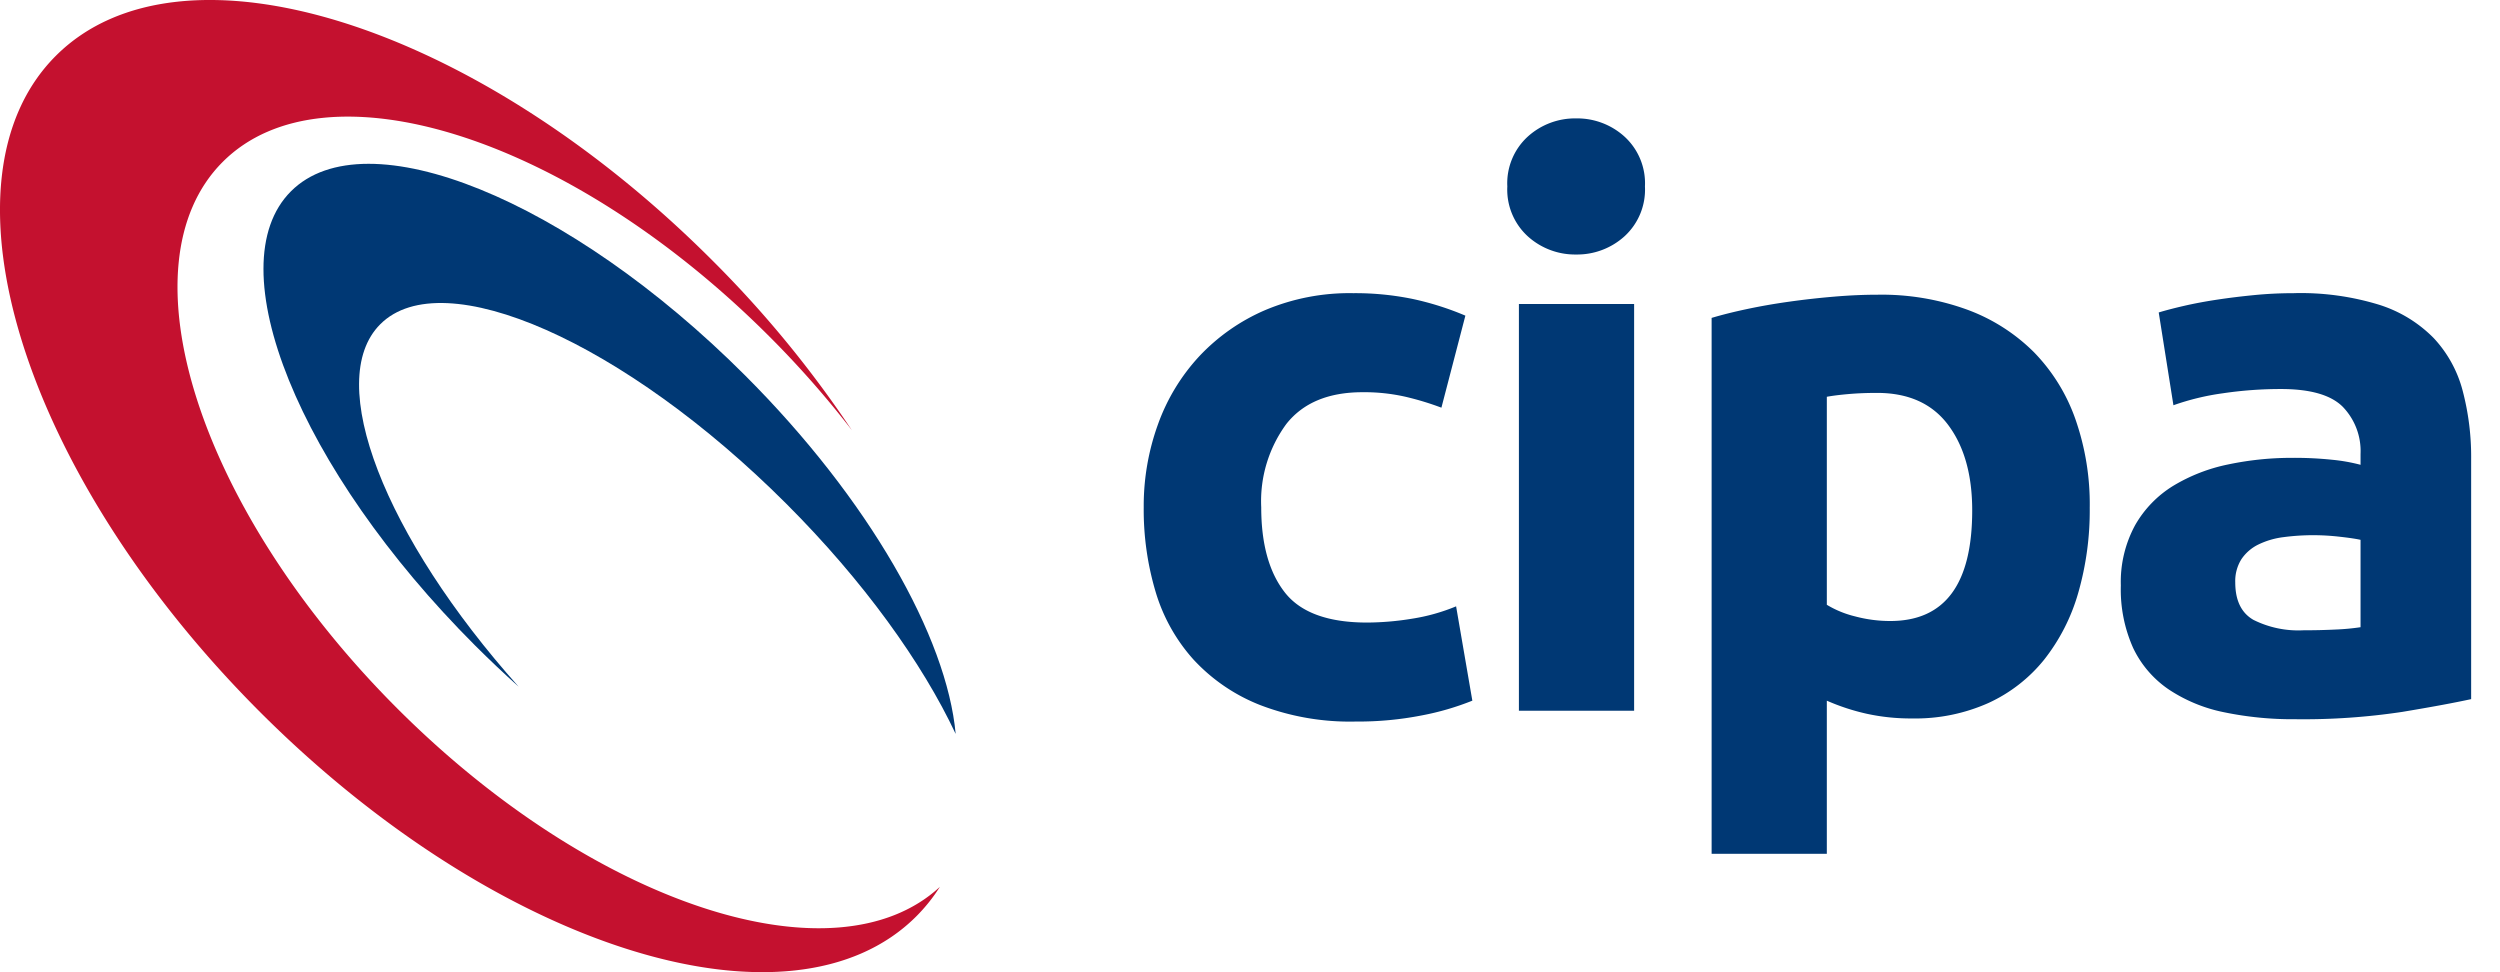
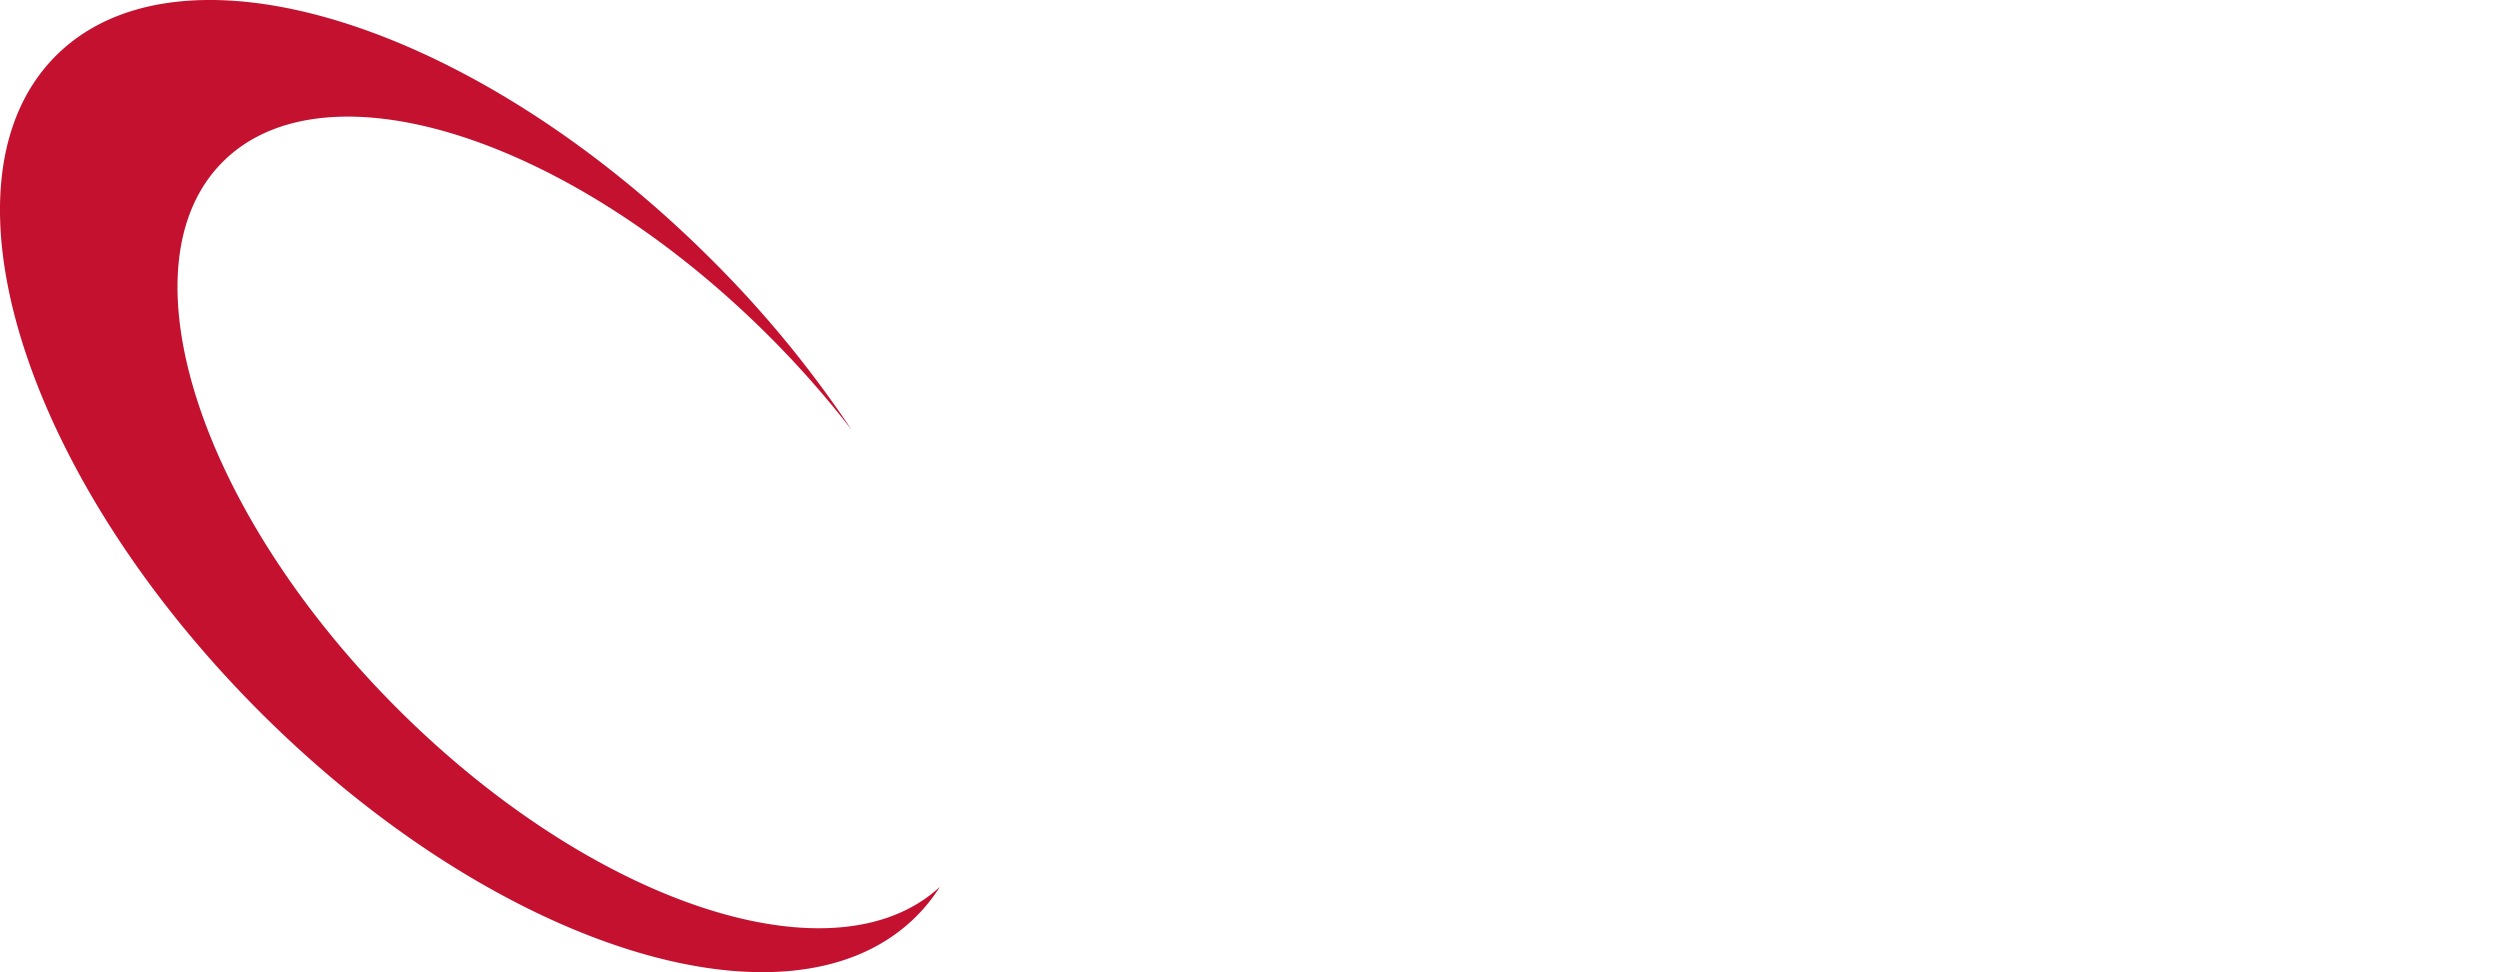
<svg xmlns="http://www.w3.org/2000/svg" width="270" height="104.994" viewBox="0 0 270 104.994">
  <defs>
    <clipPath id="clip-path">
      <path id="Caminho_2634" data-name="Caminho 2634" d="M0,31.121H270V-73.873H0Z" transform="translate(0 73.873)" fill="none" clip-rule="evenodd" />
    </clipPath>
  </defs>
  <g id="Grupo_133" data-name="Grupo 133" clip-path="url(#clip-path)">
-     <path id="Caminho_2631" data-name="Caminho 2631" d="M72.027-38.582C85.448-25.16,93.83-10.285,94.778.145,91.165-7.543,84.83-16.371,76.5-24.7c-17.47-17.472-37.11-26.159-43.864-19.4-6.151,6.153.506,22.991,14.942,39.145Q45.2-7.086,42.862-9.418C23.833-28.447,14.936-50.4,22.989-58.456S53-57.612,72.027-38.582Z" transform="translate(8.434 79.117)" fill="#003874" fill-rule="evenodd" />
    <path id="Caminho_2632" data-name="Caminho 2632" d="M76.9-45.781a119.477,119.477,0,0,1,15.1,18.369,104.877,104.877,0,0,0-8.916-10.128C61.584-59.048,35.154-67.487,24.058-56.391S21.4-18.864,42.908,2.643c21.234,21.234,47.265,29.728,58.6,19.263a18.562,18.562,0,0,1-2.546,3.185c-13.478,13.479-45.21,3.6-70.872-22.06S-7.449-54.363,6.03-67.843,51.241-71.444,76.9-45.781Z" transform="translate(0 73.873)" fill="#c4112f" fill-rule="evenodd" />
-     <path id="Caminho_2633" data-name="Caminho 2633" d="M86.908-22.87a25.882,25.882,0,0,1,1.545-8.977A21.445,21.445,0,0,1,92.921-39.2a21.315,21.315,0,0,1,7.1-4.969A23.417,23.417,0,0,1,109.539-46a30.705,30.705,0,0,1,6.431.627,31.338,31.338,0,0,1,5.678,1.8l-2.588,9.939a31.253,31.253,0,0,0-3.842-1.17,20.08,20.08,0,0,0-4.677-.5q-5.511,0-8.225,3.424A14.1,14.1,0,0,0,99.6-22.87q0,5.931,2.547,9.187t8.895,3.256a30.643,30.643,0,0,0,4.844-.416,20.66,20.66,0,0,0,4.76-1.336L122.4-1.991a29.112,29.112,0,0,1-5.428,1.586,35.738,35.738,0,0,1-7.182.669,27.036,27.036,0,0,1-10.356-1.8,19.507,19.507,0,0,1-7.141-4.885A19.057,19.057,0,0,1,88.2-13.724,31,31,0,0,1,86.908-22.87ZM139.872-.905H127.429V-44.833h12.443Zm1.17-56.621a6.831,6.831,0,0,1-2.213,5.387,7.615,7.615,0,0,1-5.22,1.963,7.614,7.614,0,0,1-5.219-1.963,6.831,6.831,0,0,1-2.213-5.387,6.829,6.829,0,0,1,2.213-5.387,7.607,7.607,0,0,1,5.219-1.963,7.608,7.608,0,0,1,5.22,1.963A6.829,6.829,0,0,1,141.042-57.527Zm35.343,34.992q0-5.763-2.59-9.228t-7.682-3.467q-1.671,0-3.09.125t-2.339.293v22.465a10.813,10.813,0,0,0,3.049,1.252,14.7,14.7,0,0,0,3.8.5Q176.385-10.593,176.385-22.535Zm12.693-.335a32.222,32.222,0,0,1-1.252,9.271,20.9,20.9,0,0,1-3.674,7.182,16.59,16.59,0,0,1-6.013,4.676A19.386,19.386,0,0,1,169.871-.07a22.3,22.3,0,0,1-4.844-.5,23.317,23.317,0,0,1-4.343-1.42V14.544H148.242V-43.329q1.669-.5,3.84-.961t4.552-.793q2.379-.335,4.844-.543t4.717-.209a26.972,26.972,0,0,1,9.687,1.629,19.924,19.924,0,0,1,7.183,4.592,19.7,19.7,0,0,1,4.467,7.224A27.757,27.757,0,0,1,189.079-22.87ZM212.146-9.591q1.838,0,3.508-.084a24.485,24.485,0,0,0,2.672-.25v-9.436q-.75-.168-2.254-.335a25.23,25.23,0,0,0-2.756-.166,24.645,24.645,0,0,0-3.3.209,8.634,8.634,0,0,0-2.715.793,4.666,4.666,0,0,0-1.838,1.586,4.427,4.427,0,0,0-.668,2.506q0,2.923,1.963,4.051A10.845,10.845,0,0,0,212.146-9.591Zm-1-36.412a28.792,28.792,0,0,1,9.186,1.254,14.254,14.254,0,0,1,5.888,3.592,13.189,13.189,0,0,1,3.131,5.678,28,28,0,0,1,.92,7.432v25.89q-2.673.584-7.433,1.377a71.449,71.449,0,0,1-11.524.793,36.508,36.508,0,0,1-7.726-.752A16.755,16.755,0,0,1,197.615-3.2a11.277,11.277,0,0,1-3.842-4.469,15.432,15.432,0,0,1-1.336-6.764,12.825,12.825,0,0,1,1.545-6.514,11.9,11.9,0,0,1,4.135-4.26,18.72,18.72,0,0,1,5.93-2.3,33.351,33.351,0,0,1,6.932-.709,39.352,39.352,0,0,1,4.3.209,19.088,19.088,0,0,1,3.047.543v-1.17a6.886,6.886,0,0,0-1.92-5.094q-1.921-1.921-6.681-1.92a42.439,42.439,0,0,0-6.264.459,26.886,26.886,0,0,0-5.344,1.293l-1.588-10.021q1.087-.333,2.715-.709t3.549-.668q1.921-.292,4.051-.5T211.144-46Z" transform="translate(36.613 77.663)" fill="#003874" />
  </g>
</svg>